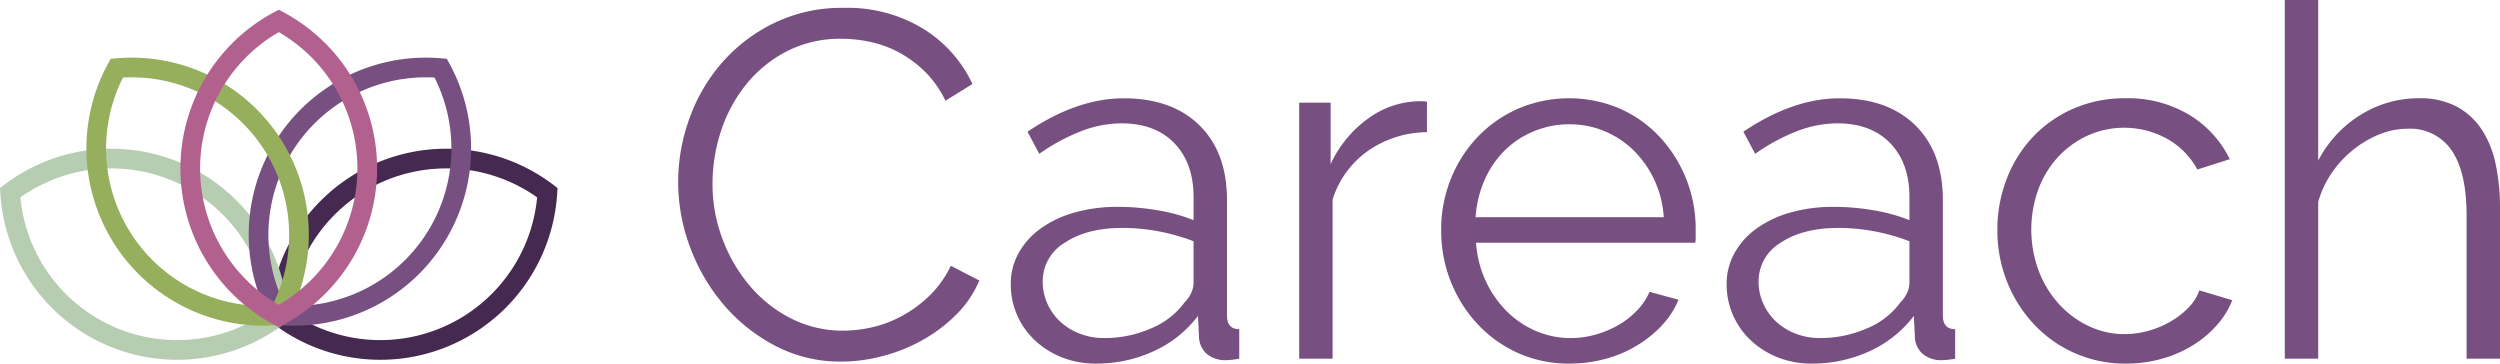
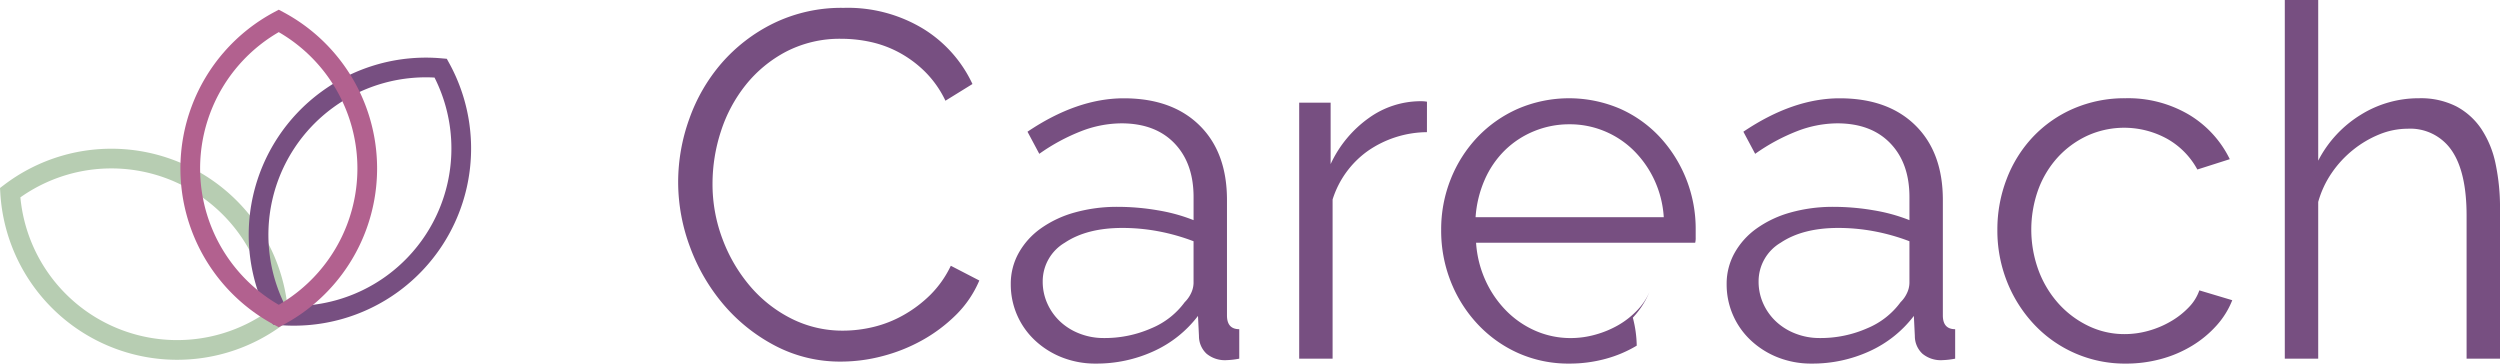
<svg xmlns="http://www.w3.org/2000/svg" xmlns:ns1="http://sodipodi.sourceforge.net/DTD/sodipodi-0.dtd" xmlns:ns2="http://www.inkscape.org/namespaces/inkscape" viewBox="0 0 507.719 73.84" version="1.1" id="svg860" ns1:docname="Logo_met_naam.svg" ns2:version="1.0.2 (e86c8708, 2021-01-15)">
  <ns1:namedview pagecolor="#ffffff" bordercolor="#666666" borderopacity="1" objecttolerance="10" gridtolerance="10" guidetolerance="10" ns2:pageopacity="0" ns2:pageshadow="2" ns2:window-width="1211" ns2:window-height="801" id="namedview862" showgrid="false" ns2:zoom="1.4023505" ns2:cx="218.20508" ns2:cy="14.101169" ns2:window-x="184" ns2:window-y="45" ns2:window-maximized="0" ns2:current-layer="svg860" />
  <defs id="defs835">
    <style id="style833">.cls-1,.cls-2,.cls-3,.cls-4,.cls-5{fill:none;stroke-miterlimit:10;stroke-width:4px;}.cls-1{stroke:#452950;}.cls-2{stroke:#b7cdb2;}.cls-3{stroke:#774f81;}.cls-4{stroke:#96af5c;}.cls-5{stroke:#b2618f;}.cls-6{fill:#774f81;}</style>
  </defs>
  <title id="title837">Asset 1</title>
  <g id="Layer_2" data-name="Layer 2">
    <g id="Careach_Logo" data-name="Careach Logo">
-       <path id="Donker_Paars" data-name="Donker Paars" class="cls-1" d="M111.164,51.6A33.985,33.985,0,0,0,56.682,76.618,33.985,33.985,0,0,0,111.164,51.6Z" transform="translate(0 -12.473)" />
      <path id="Licht_Groen" data-name="Licht Groen" class="cls-2" d="M2.061,51.6A33.985,33.985,0,0,1,56.543,76.618,33.985,33.985,0,0,1,2.061,51.6Z" transform="translate(0 -12.473)" />
      <path id="Paars" class="cls-3" d="M89.5,26.31A33.985,33.985,0,0,0,56.684,76.481,33.985,33.985,0,0,0,89.5,26.31Z" transform="translate(0 -12.473)" />
-       <path id="Groen" class="cls-4" d="M23.723,26.31A33.985,33.985,0,0,1,56.541,76.481,33.985,33.985,0,0,1,23.723,26.31Z" transform="translate(0 -12.473)" />
      <path id="Roze" class="cls-5" d="M56.612,16.712a33.985,33.985,0,0,0,0,59.951,33.984,33.984,0,0,0,0-59.951Z" transform="translate(0 -12.473)" />
      <path class="cls-6" d="M137.724,49.393a37.9,37.9,0,0,1,2.245-12.723,35.274,35.274,0,0,1,6.536-11.325,33.532,33.532,0,0,1,10.577-8.133,31.477,31.477,0,0,1,14.269-3.143,29.556,29.556,0,0,1,16.215,4.291,26.116,26.116,0,0,1,9.928,11.176l-5.488,3.392a21.006,21.006,0,0,0-4.141-5.887,23.06,23.06,0,0,0-5.239-3.892A22.221,22.221,0,0,0,176.839,21a27.784,27.784,0,0,0-5.887-.649,23.7,23.7,0,0,0-11.276,2.595,25.975,25.975,0,0,0-8.232,6.785,29.6,29.6,0,0,0-5.039,9.43,34.26,34.26,0,0,0-1.7,10.627,31.491,31.491,0,0,0,2.045,11.275,31.952,31.952,0,0,0,5.588,9.53,26.857,26.857,0,0,0,8.382,6.585,23.012,23.012,0,0,0,10.527,2.445,26.494,26.494,0,0,0,6.137-.748,23.66,23.66,0,0,0,6.087-2.4,25.617,25.617,0,0,0,5.438-4.09,21.173,21.173,0,0,0,4.191-5.938l5.787,2.994a21.682,21.682,0,0,1-4.789,7.034,31.434,31.434,0,0,1-6.885,5.139,34.262,34.262,0,0,1-8.033,3.193,33.164,33.164,0,0,1-8.332,1.1,28.323,28.323,0,0,1-13.371-3.193A35.035,35.035,0,0,1,147,74.389a38.632,38.632,0,0,1-6.835-11.675A37.715,37.715,0,0,1,137.724,49.393Z" transform="translate(0 -12.473)" id="path844" />
      <path class="cls-6" d="M222.539,86.312a18.371,18.371,0,0,1-6.835-1.247,17.211,17.211,0,0,1-5.489-3.443,15.506,15.506,0,0,1-4.939-11.475,12.8,12.8,0,0,1,1.6-6.286,15.2,15.2,0,0,1,4.49-4.989,21.993,21.993,0,0,1,6.885-3.243,31.737,31.737,0,0,1,8.781-1.148,48.037,48.037,0,0,1,8.082.7,35.14,35.14,0,0,1,7.285,2v-4.69q0-6.885-3.892-10.926t-10.776-4.042a22.909,22.909,0,0,0-8.183,1.6,39.435,39.435,0,0,0-8.481,4.59l-2.395-4.49q10.077-6.786,19.558-6.786,9.777,0,15.366,5.488t5.588,15.167V76.533q0,2.794,2.494,2.794v5.987a16.148,16.148,0,0,1-2.594.3,5.833,5.833,0,0,1-4.041-1.3,4.87,4.87,0,0,1-1.547-3.591l-.2-4.091a23.559,23.559,0,0,1-9.03,7.183A27.8,27.8,0,0,1,222.539,86.312Zm1.6-5.188a23.452,23.452,0,0,0,9.729-2A15.915,15.915,0,0,0,240.6,73.84a6.259,6.259,0,0,0,1.347-1.946,4.977,4.977,0,0,0,.449-1.946V61.466a41.825,41.825,0,0,0-7.035-2,39.442,39.442,0,0,0-7.434-.7q-7.185,0-11.675,2.994a9.1,9.1,0,0,0-4.49,7.882,10.752,10.752,0,0,0,.948,4.491,11.358,11.358,0,0,0,2.595,3.642,12.138,12.138,0,0,0,3.941,2.445A13.3,13.3,0,0,0,224.135,81.124Z" transform="translate(0 -12.473)" id="path846" />
      <path class="cls-6" d="M289.793,39.314a21.347,21.347,0,0,0-11.974,3.792,19.126,19.126,0,0,0-7.185,9.879V85.314h-6.785V33.328h6.386V45.8a23.643,23.643,0,0,1,7.783-9.379A18.042,18.042,0,0,1,288.5,33.028a6.892,6.892,0,0,1,1.3.1Z" transform="translate(0 -12.473)" id="path848" />
-       <path class="cls-6" d="M318.731,86.312A24.988,24.988,0,0,1,308.3,84.167a25.519,25.519,0,0,1-8.232-5.888,27.311,27.311,0,0,1-5.439-8.631,28.066,28.066,0,0,1-1.945-10.477,27.432,27.432,0,0,1,1.945-10.327,26.746,26.746,0,0,1,5.389-8.482,25.606,25.606,0,0,1,8.231-5.787,26.288,26.288,0,0,1,20.806,0,24.84,24.84,0,0,1,8.132,5.837,27.408,27.408,0,0,1,7.185,18.659v1.6a4.078,4.078,0,0,1-.1,1.1h-44.5a21.9,21.9,0,0,0,1.946,7.733,21.237,21.237,0,0,0,4.241,6.137,18.97,18.97,0,0,0,5.937,4.041,17.753,17.753,0,0,0,7.135,1.447,18.388,18.388,0,0,0,4.989-.7,20.128,20.128,0,0,0,4.59-1.9,17.12,17.12,0,0,0,3.792-2.943A12.648,12.648,0,0,0,335,71.744l5.887,1.6a17.281,17.281,0,0,1-3.392,5.238A23.643,23.643,0,0,1,332.4,82.67a24.932,24.932,0,0,1-6.387,2.694A27.692,27.692,0,0,1,318.731,86.312ZM337.89,56.577a21,21,0,0,0-1.946-7.634,20.786,20.786,0,0,0-4.191-5.937,18.564,18.564,0,0,0-5.887-3.891,18.331,18.331,0,0,0-7.135-1.4,18.689,18.689,0,0,0-7.185,1.4,18.418,18.418,0,0,0-5.936,3.891,19.156,19.156,0,0,0-4.092,5.987,22.718,22.718,0,0,0-1.846,7.584Z" transform="translate(0 -12.473)" id="path850" />
+       <path class="cls-6" d="M318.731,86.312A24.988,24.988,0,0,1,308.3,84.167a25.519,25.519,0,0,1-8.232-5.888,27.311,27.311,0,0,1-5.439-8.631,28.066,28.066,0,0,1-1.945-10.477,27.432,27.432,0,0,1,1.945-10.327,26.746,26.746,0,0,1,5.389-8.482,25.606,25.606,0,0,1,8.231-5.787,26.288,26.288,0,0,1,20.806,0,24.84,24.84,0,0,1,8.132,5.837,27.408,27.408,0,0,1,7.185,18.659v1.6a4.078,4.078,0,0,1-.1,1.1h-44.5a21.9,21.9,0,0,0,1.946,7.733,21.237,21.237,0,0,0,4.241,6.137,18.97,18.97,0,0,0,5.937,4.041,17.753,17.753,0,0,0,7.135,1.447,18.388,18.388,0,0,0,4.989-.7,20.128,20.128,0,0,0,4.59-1.9,17.12,17.12,0,0,0,3.792-2.943A12.648,12.648,0,0,0,335,71.744a17.281,17.281,0,0,1-3.392,5.238A23.643,23.643,0,0,1,332.4,82.67a24.932,24.932,0,0,1-6.387,2.694A27.692,27.692,0,0,1,318.731,86.312ZM337.89,56.577a21,21,0,0,0-1.946-7.634,20.786,20.786,0,0,0-4.191-5.937,18.564,18.564,0,0,0-5.887-3.891,18.331,18.331,0,0,0-7.135-1.4,18.689,18.689,0,0,0-7.185,1.4,18.418,18.418,0,0,0-5.936,3.891,19.156,19.156,0,0,0-4.092,5.987,22.718,22.718,0,0,0-1.846,7.584Z" transform="translate(0 -12.473)" id="path850" />
      <path class="cls-6" d="M367.923,86.312a18.38,18.38,0,0,1-6.836-1.247,17.213,17.213,0,0,1-5.487-3.443,15.506,15.506,0,0,1-4.939-11.475,12.8,12.8,0,0,1,1.6-6.286,15.206,15.206,0,0,1,4.491-4.989,21.988,21.988,0,0,1,6.884-3.243,31.744,31.744,0,0,1,8.782-1.148,48.055,48.055,0,0,1,8.082.7,35.147,35.147,0,0,1,7.284,2v-4.69q0-6.885-3.892-10.926t-10.776-4.042a22.913,22.913,0,0,0-8.183,1.6,39.435,39.435,0,0,0-8.481,4.59l-2.395-4.49q10.077-6.786,19.558-6.786,9.777,0,15.366,5.488t5.588,15.167V76.533q0,2.794,2.5,2.794v5.987a16.158,16.158,0,0,1-2.6.3,5.833,5.833,0,0,1-4.041-1.3,4.873,4.873,0,0,1-1.547-3.591l-.2-4.091a23.566,23.566,0,0,1-9.03,7.183A27.8,27.8,0,0,1,367.923,86.312Zm1.6-5.188a23.459,23.459,0,0,0,9.729-2,15.906,15.906,0,0,0,6.735-5.288,6.225,6.225,0,0,0,1.347-1.946,4.977,4.977,0,0,0,.449-1.946V61.466a41.841,41.841,0,0,0-7.034-2,39.468,39.468,0,0,0-7.435-.7q-7.183,0-11.675,2.994a9.1,9.1,0,0,0-4.49,7.882,10.752,10.752,0,0,0,.948,4.491,11.373,11.373,0,0,0,2.6,3.642,12.148,12.148,0,0,0,3.941,2.445A13.309,13.309,0,0,0,369.52,81.124Z" transform="translate(0 -12.473)" id="path852" />
      <path class="cls-6" d="M405.641,59.171a28.455,28.455,0,0,1,1.9-10.377,25.919,25.919,0,0,1,5.339-8.532,24.945,24.945,0,0,1,8.232-5.737,26.1,26.1,0,0,1,10.576-2.1,24.26,24.26,0,0,1,12.872,3.343,21.485,21.485,0,0,1,8.282,9.03l-6.586,2.1a15.8,15.8,0,0,0-6.136-6.236,18.1,18.1,0,0,0-16.164-.649,18.972,18.972,0,0,0-5.988,4.341,19.942,19.942,0,0,0-3.991,6.535,24.035,24.035,0,0,0,.05,16.564,21.087,21.087,0,0,0,4.091,6.735,19.462,19.462,0,0,0,6.037,4.491,16.789,16.789,0,0,0,7.334,1.646,17.894,17.894,0,0,0,4.939-.7,19.008,19.008,0,0,0,4.54-1.946,16.274,16.274,0,0,0,3.592-2.844,9.25,9.25,0,0,0,2.1-3.393l6.685,2a16.961,16.961,0,0,1-3.193,5.139,21.969,21.969,0,0,1-4.938,4.091,24.236,24.236,0,0,1-6.288,2.694,26.74,26.74,0,0,1-7.133.948,25.244,25.244,0,0,1-18.76-8.033,27.329,27.329,0,0,1-5.439-8.631A28.086,28.086,0,0,1,405.641,59.171Z" transform="translate(0 -12.473)" id="path854" />
      <path class="cls-6" d="M507.719,85.314h-6.785V56.277q0-8.88-3.043-13.271a10.178,10.178,0,0,0-8.931-4.39,15.253,15.253,0,0,0-5.737,1.147,21.272,21.272,0,0,0-5.339,3.144,21.623,21.623,0,0,0-4.341,4.689,19.89,19.89,0,0,0-2.744,5.887V85.314h-6.785V12.473H470.8V45.1a23.576,23.576,0,0,1,8.582-9.28,22.176,22.176,0,0,1,11.874-3.393,15.967,15.967,0,0,1,7.583,1.647,14.063,14.063,0,0,1,5.09,4.59,20.126,20.126,0,0,1,2.894,7.084,43.2,43.2,0,0,1,.9,9.13Z" transform="translate(0 -12.473)" id="path856" />
    </g>
  </g>
</svg>